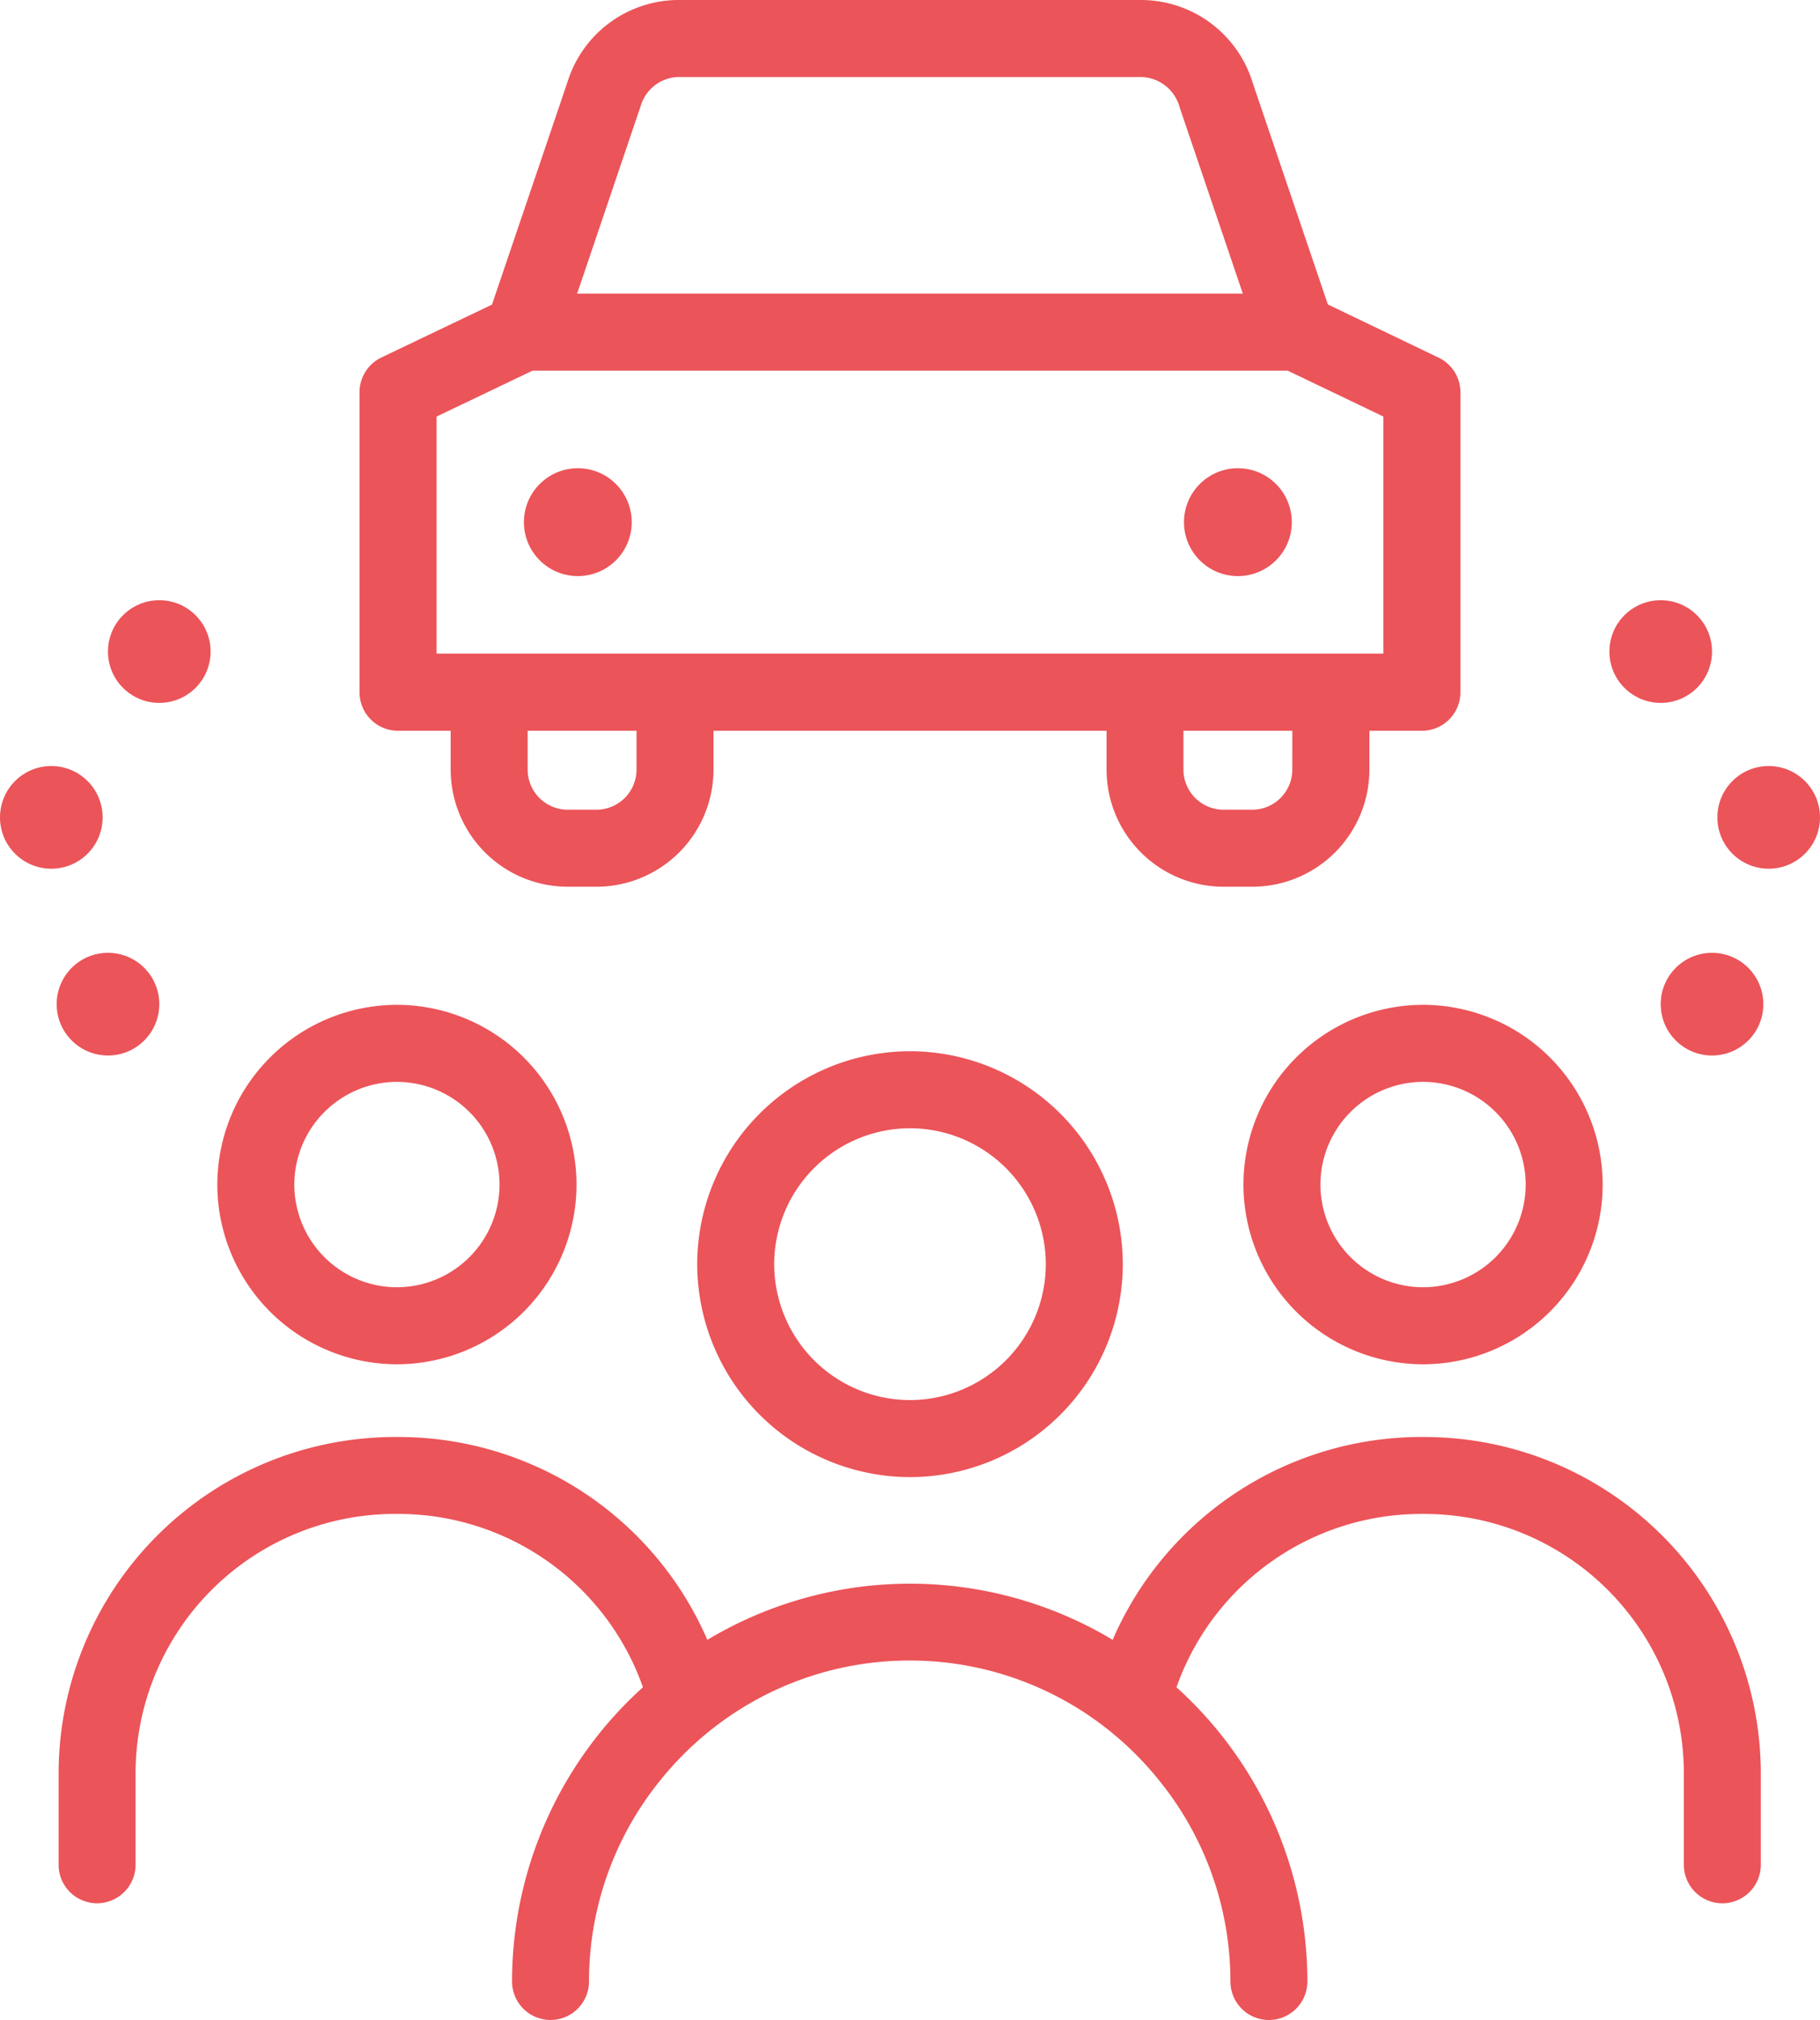
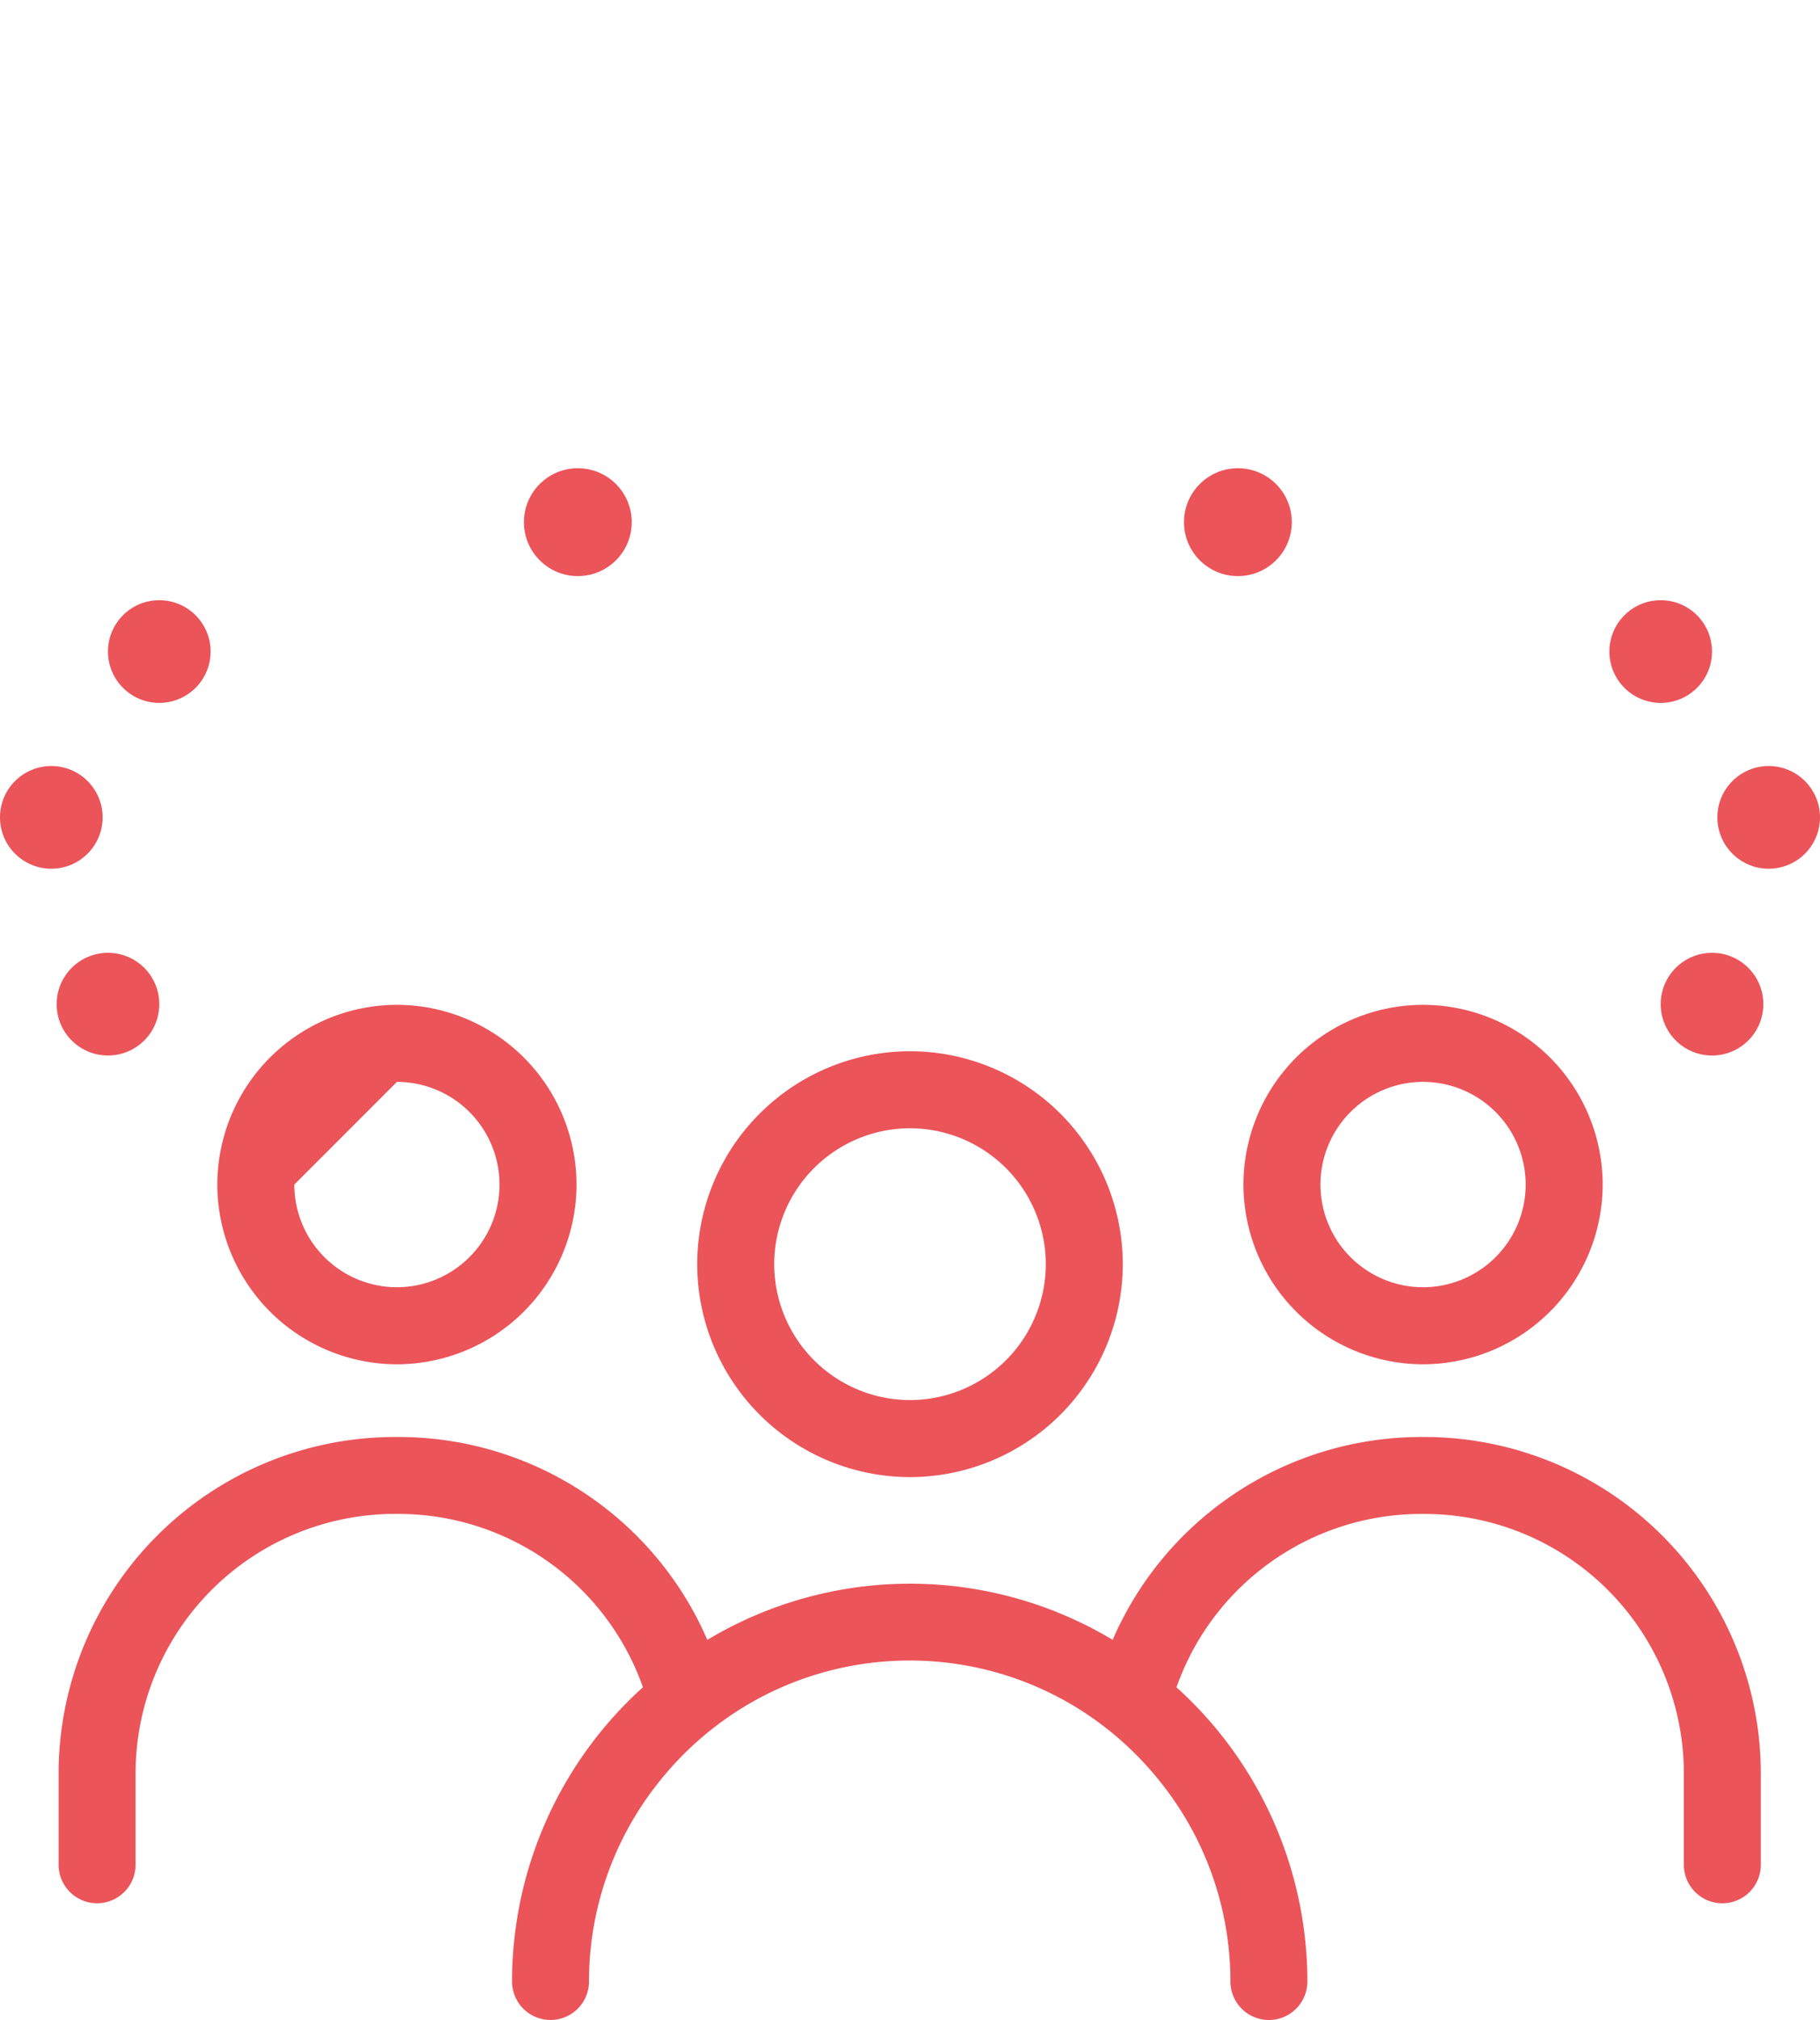
<svg xmlns="http://www.w3.org/2000/svg" width="54.09" height="60" viewBox="0 0 54.09 60">
  <g id="share-ride" transform="translate(225.296 -292.287)">
    <g id="Group_40016" data-name="Group 40016" transform="translate(-225.296 292.287)">
-       <path id="Path_66374" data-name="Path 66374" d="M-214.355,313.992h1.562v1.154a3.482,3.482,0,0,0,3.478,3.478h.856a3.481,3.481,0,0,0,3.477-3.478v-1.154H-193.3v1.154a3.481,3.481,0,0,0,3.477,3.478h.856a3.482,3.482,0,0,0,3.478-3.478v-1.154h1.562a1.145,1.145,0,0,0,1.144-1.144v-8.908a1.143,1.143,0,0,0-.65-1.031l-3.29-1.579-2.227-6.562a3.475,3.475,0,0,0-3.336-2.481H-206a3.463,3.463,0,0,0-3.325,2.447l-2.24,6.6-3.287,1.571a1.144,1.144,0,0,0-.65,1.032v8.908A1.144,1.144,0,0,0-214.355,313.992Zm7.085,1.154a1.191,1.191,0,0,1-1.189,1.19h-.856a1.191,1.191,0,0,1-1.19-1.19v-1.154h3.236Zm19.49,0a1.191,1.191,0,0,1-1.19,1.19h-.856a1.191,1.191,0,0,1-1.189-1.19v-1.154h3.236Zm-19.366-19.711a1.2,1.2,0,0,1,1.149-.861h13.708a1.212,1.212,0,0,1,1.159.895l1.88,5.54h-19.785Zm-6.067,9.225,2.854-1.364h22.443l2.842,1.363V311.7h-28.139Z" transform="translate(226.187 -292.287)" fill="#eb5459" />
      <circle id="Ellipse_1" data-name="Ellipse 1" cx="1.602" cy="1.602" r="1.602" transform="translate(15.571 13.907)" fill="#eb5459" />
      <circle id="Ellipse_2" data-name="Ellipse 2" cx="1.602" cy="1.602" r="1.602" transform="translate(35.188 13.907)" fill="#eb5459" />
      <circle id="Ellipse_3" data-name="Ellipse 3" cx="1.525" cy="1.525" r="1.525" transform="translate(3.209 17.827)" fill="#eb5459" />
      <circle id="Ellipse_4" data-name="Ellipse 4" cx="1.525" cy="1.525" r="1.525" transform="translate(0 22.752)" fill="#eb5459" />
      <circle id="Ellipse_5" data-name="Ellipse 5" cx="1.525" cy="1.525" r="1.525" transform="translate(1.684 28.3)" fill="#eb5459" />
      <circle id="Ellipse_6" data-name="Ellipse 6" cx="1.525" cy="1.525" r="1.525" transform="translate(47.831 17.827)" fill="#eb5459" />
      <circle id="Ellipse_7" data-name="Ellipse 7" cx="1.525" cy="1.525" r="1.525" transform="translate(51.04 22.752)" fill="#eb5459" />
      <circle id="Ellipse_8" data-name="Ellipse 8" cx="1.525" cy="1.525" r="1.525" transform="translate(49.356 28.3)" fill="#eb5459" />
-       <path id="Path_66375" data-name="Path 66375" d="M-214.037,330.321a5.344,5.344,0,0,0,5.337-5.338,5.344,5.344,0,0,0-5.337-5.338,5.344,5.344,0,0,0-5.338,5.338A5.344,5.344,0,0,0-214.037,330.321Zm0-8.388a3.054,3.054,0,0,1,3.049,3.05,3.053,3.053,0,0,1-3.049,3.05,3.053,3.053,0,0,1-3.05-3.05A3.054,3.054,0,0,1-214.037,321.933Z" transform="translate(225.834 -289.8)" fill="#eb5459" />
+       <path id="Path_66375" data-name="Path 66375" d="M-214.037,330.321a5.344,5.344,0,0,0,5.337-5.338,5.344,5.344,0,0,0-5.337-5.338,5.344,5.344,0,0,0-5.338,5.338A5.344,5.344,0,0,0-214.037,330.321Zm0-8.388a3.054,3.054,0,0,1,3.049,3.05,3.053,3.053,0,0,1-3.049,3.05,3.053,3.053,0,0,1-3.05-3.05Z" transform="translate(225.834 -289.8)" fill="#eb5459" />
      <path id="Path_66376" data-name="Path 66376" d="M-191.421,324.983a5.345,5.345,0,0,0,5.338,5.338,5.344,5.344,0,0,0,5.338-5.338,5.344,5.344,0,0,0-5.338-5.338A5.345,5.345,0,0,0-191.421,324.983Zm8.388,0a3.053,3.053,0,0,1-3.05,3.05,3.053,3.053,0,0,1-3.05-3.05,3.054,3.054,0,0,1,3.05-3.05A3.054,3.054,0,0,1-183.033,324.983Z" transform="translate(228.376 -289.8)" fill="#eb5459" />
      <path id="Path_66377" data-name="Path 66377" d="M-199.978,320.908a6.332,6.332,0,0,0-6.324,6.324,6.332,6.332,0,0,0,6.324,6.325,6.331,6.331,0,0,0,6.324-6.325A6.331,6.331,0,0,0-199.978,320.908Zm0,10.361a4.041,4.041,0,0,1-4.036-4.037,4.041,4.041,0,0,1,4.036-4.036,4.041,4.041,0,0,1,4.036,4.036A4.041,4.041,0,0,1-199.978,331.269Z" transform="translate(227.023 -289.685)" fill="#eb5459" />
      <path id="Path_66378" data-name="Path 66378" d="M-183.089,331.411h-.119a10,10,0,0,0-9.166,6.024,11.733,11.733,0,0,0-6.023-1.668,11.724,11.724,0,0,0-6.023,1.669,10,10,0,0,0-9.166-6.025h-.119A10,10,0,0,0-223.7,341.4v2.716a1.143,1.143,0,0,0,1.143,1.143,1.144,1.144,0,0,0,1.144-1.143V341.4a7.713,7.713,0,0,1,7.7-7.705h.119a7.712,7.712,0,0,1,7.26,5.149,11.776,11.776,0,0,0-3.89,8.738,1.144,1.144,0,0,0,1.144,1.144,1.144,1.144,0,0,0,1.143-1.144,9.475,9.475,0,0,1,2.079-5.925,9.567,9.567,0,0,1,2.1-1.956,9.469,9.469,0,0,1,5.352-1.651,9.469,9.469,0,0,1,5.352,1.651,9.614,9.614,0,0,1,2.133,2,9.476,9.476,0,0,1,2.047,5.882,1.145,1.145,0,0,0,1.143,1.144,1.145,1.145,0,0,0,1.144-1.144,11.776,11.776,0,0,0-3.89-8.738,7.712,7.712,0,0,1,7.26-5.149h.119a7.712,7.712,0,0,1,7.7,7.705v2.716a1.144,1.144,0,0,0,1.144,1.143,1.143,1.143,0,0,0,1.143-1.143V341.4A10,10,0,0,0-183.089,331.411Z" transform="translate(225.442 -288.73)" fill="#eb5459" />
    </g>
  </g>
</svg>